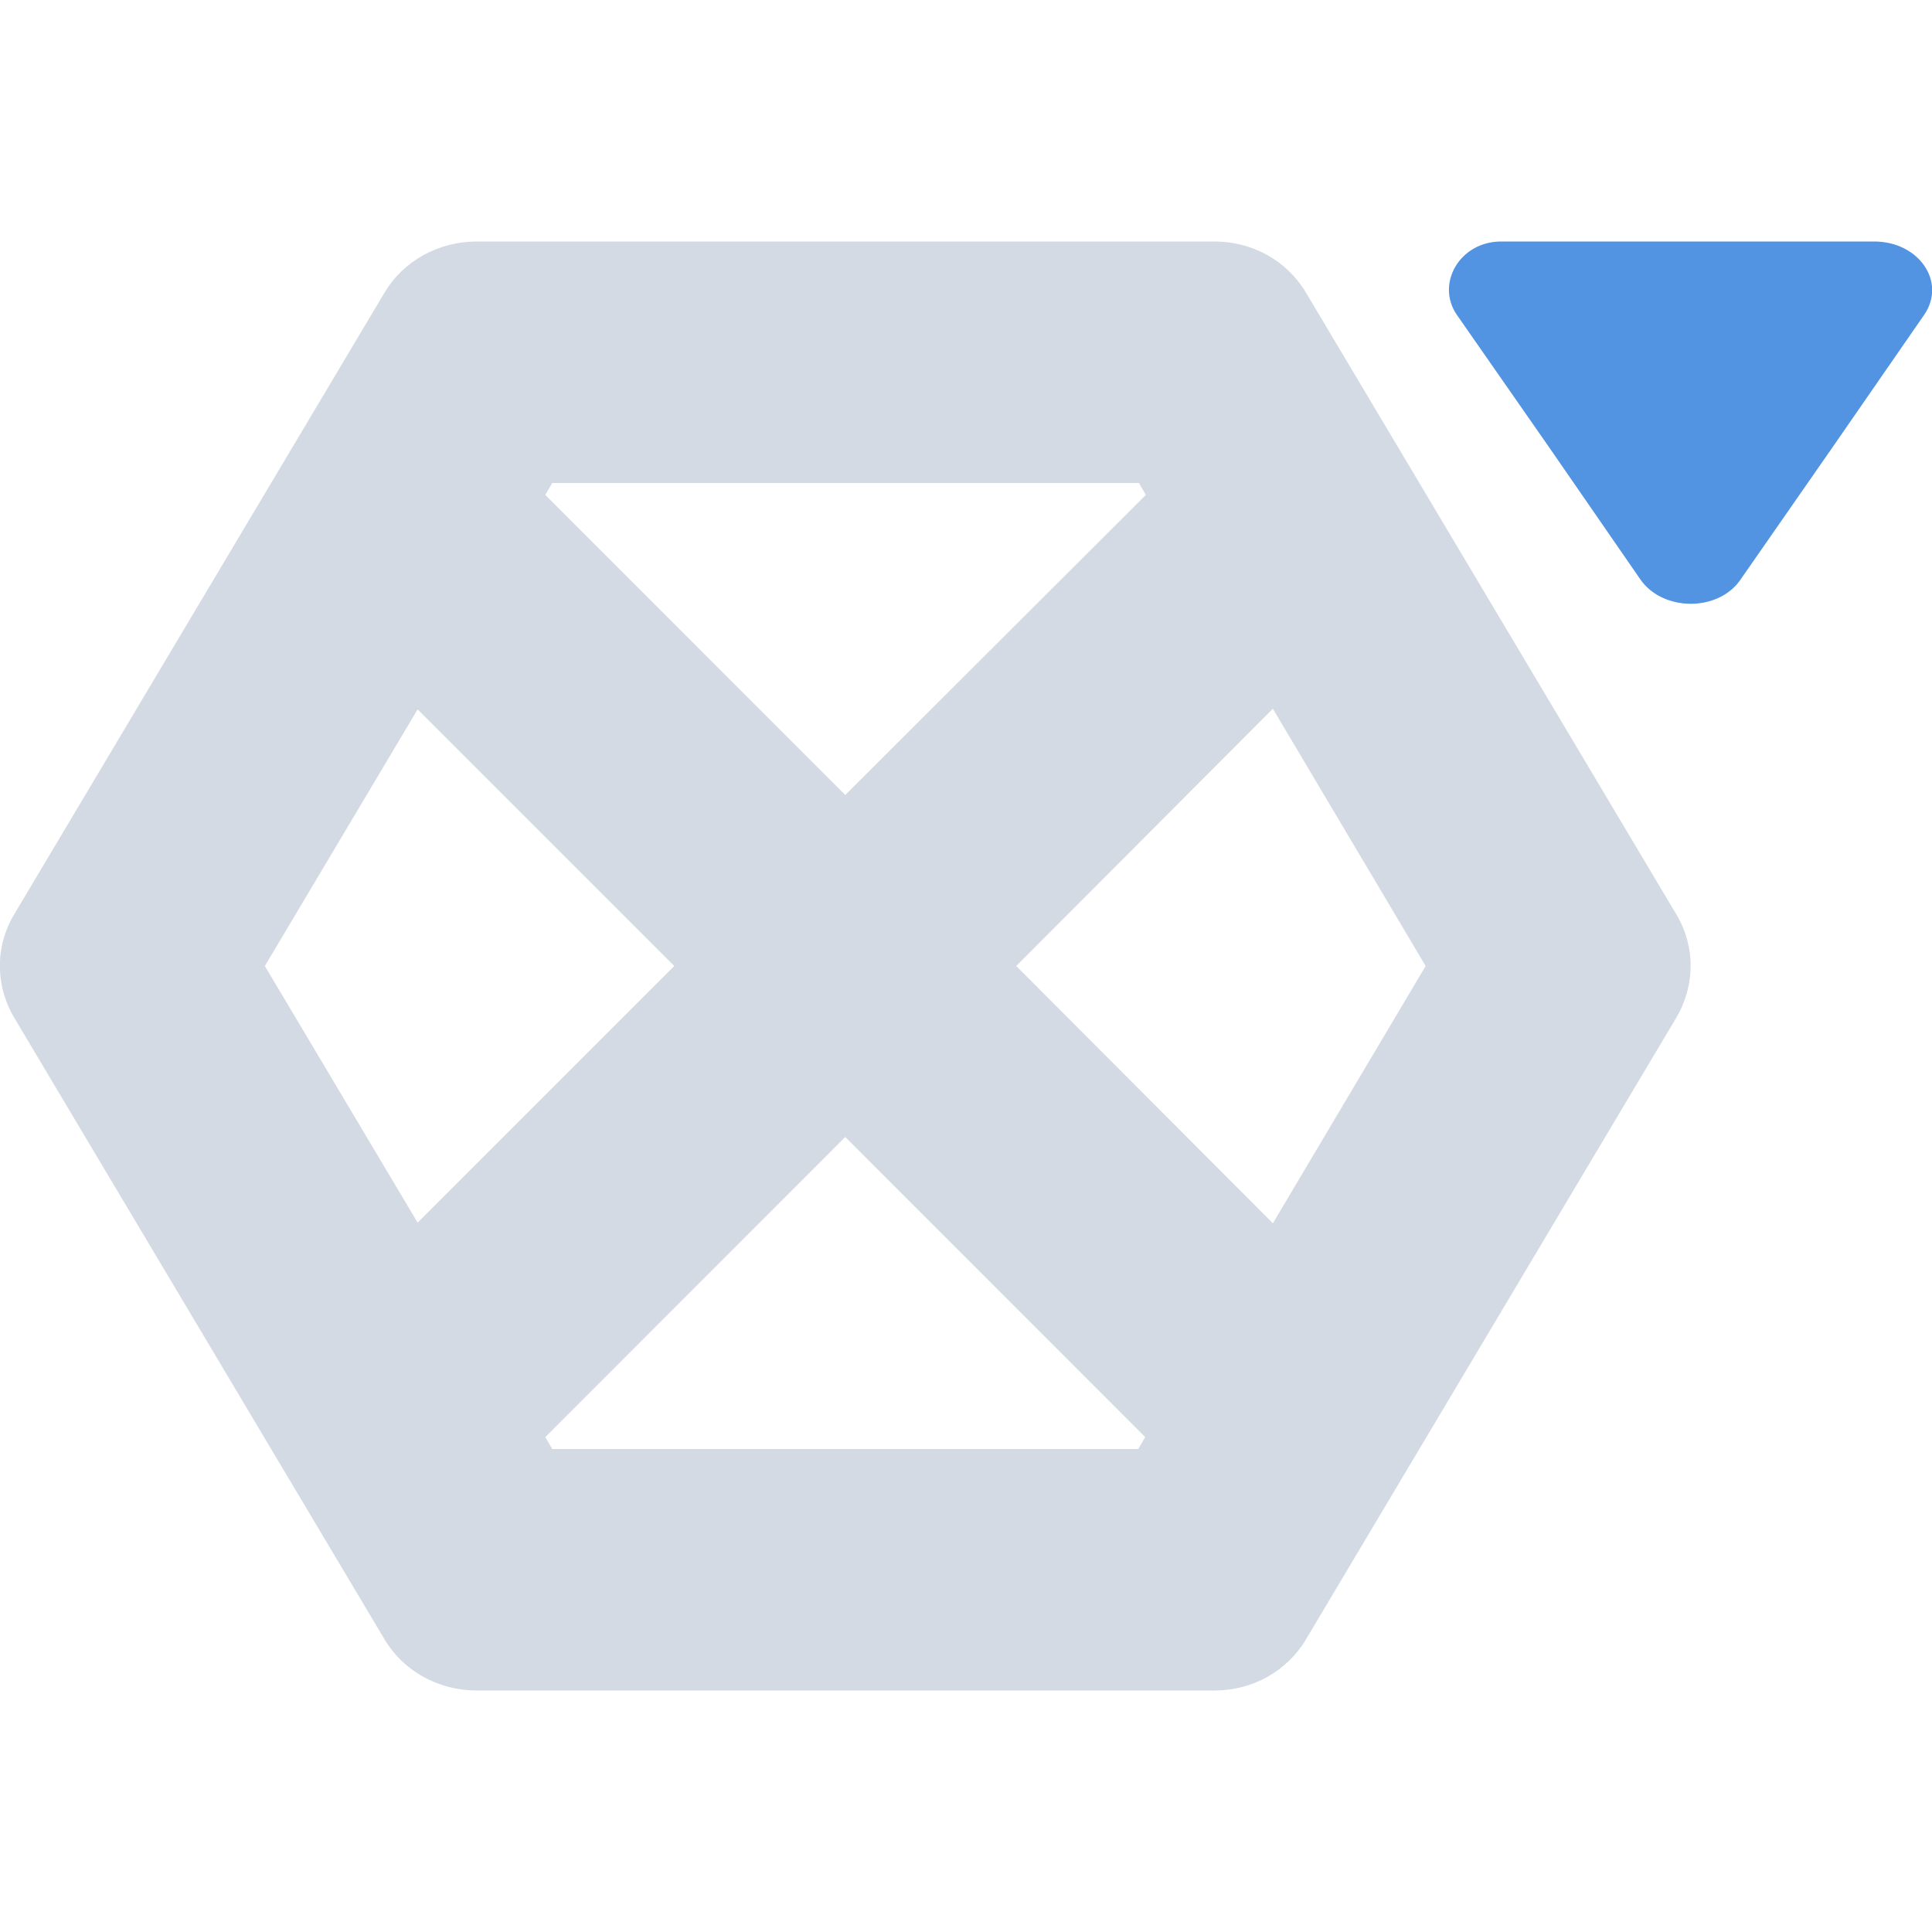
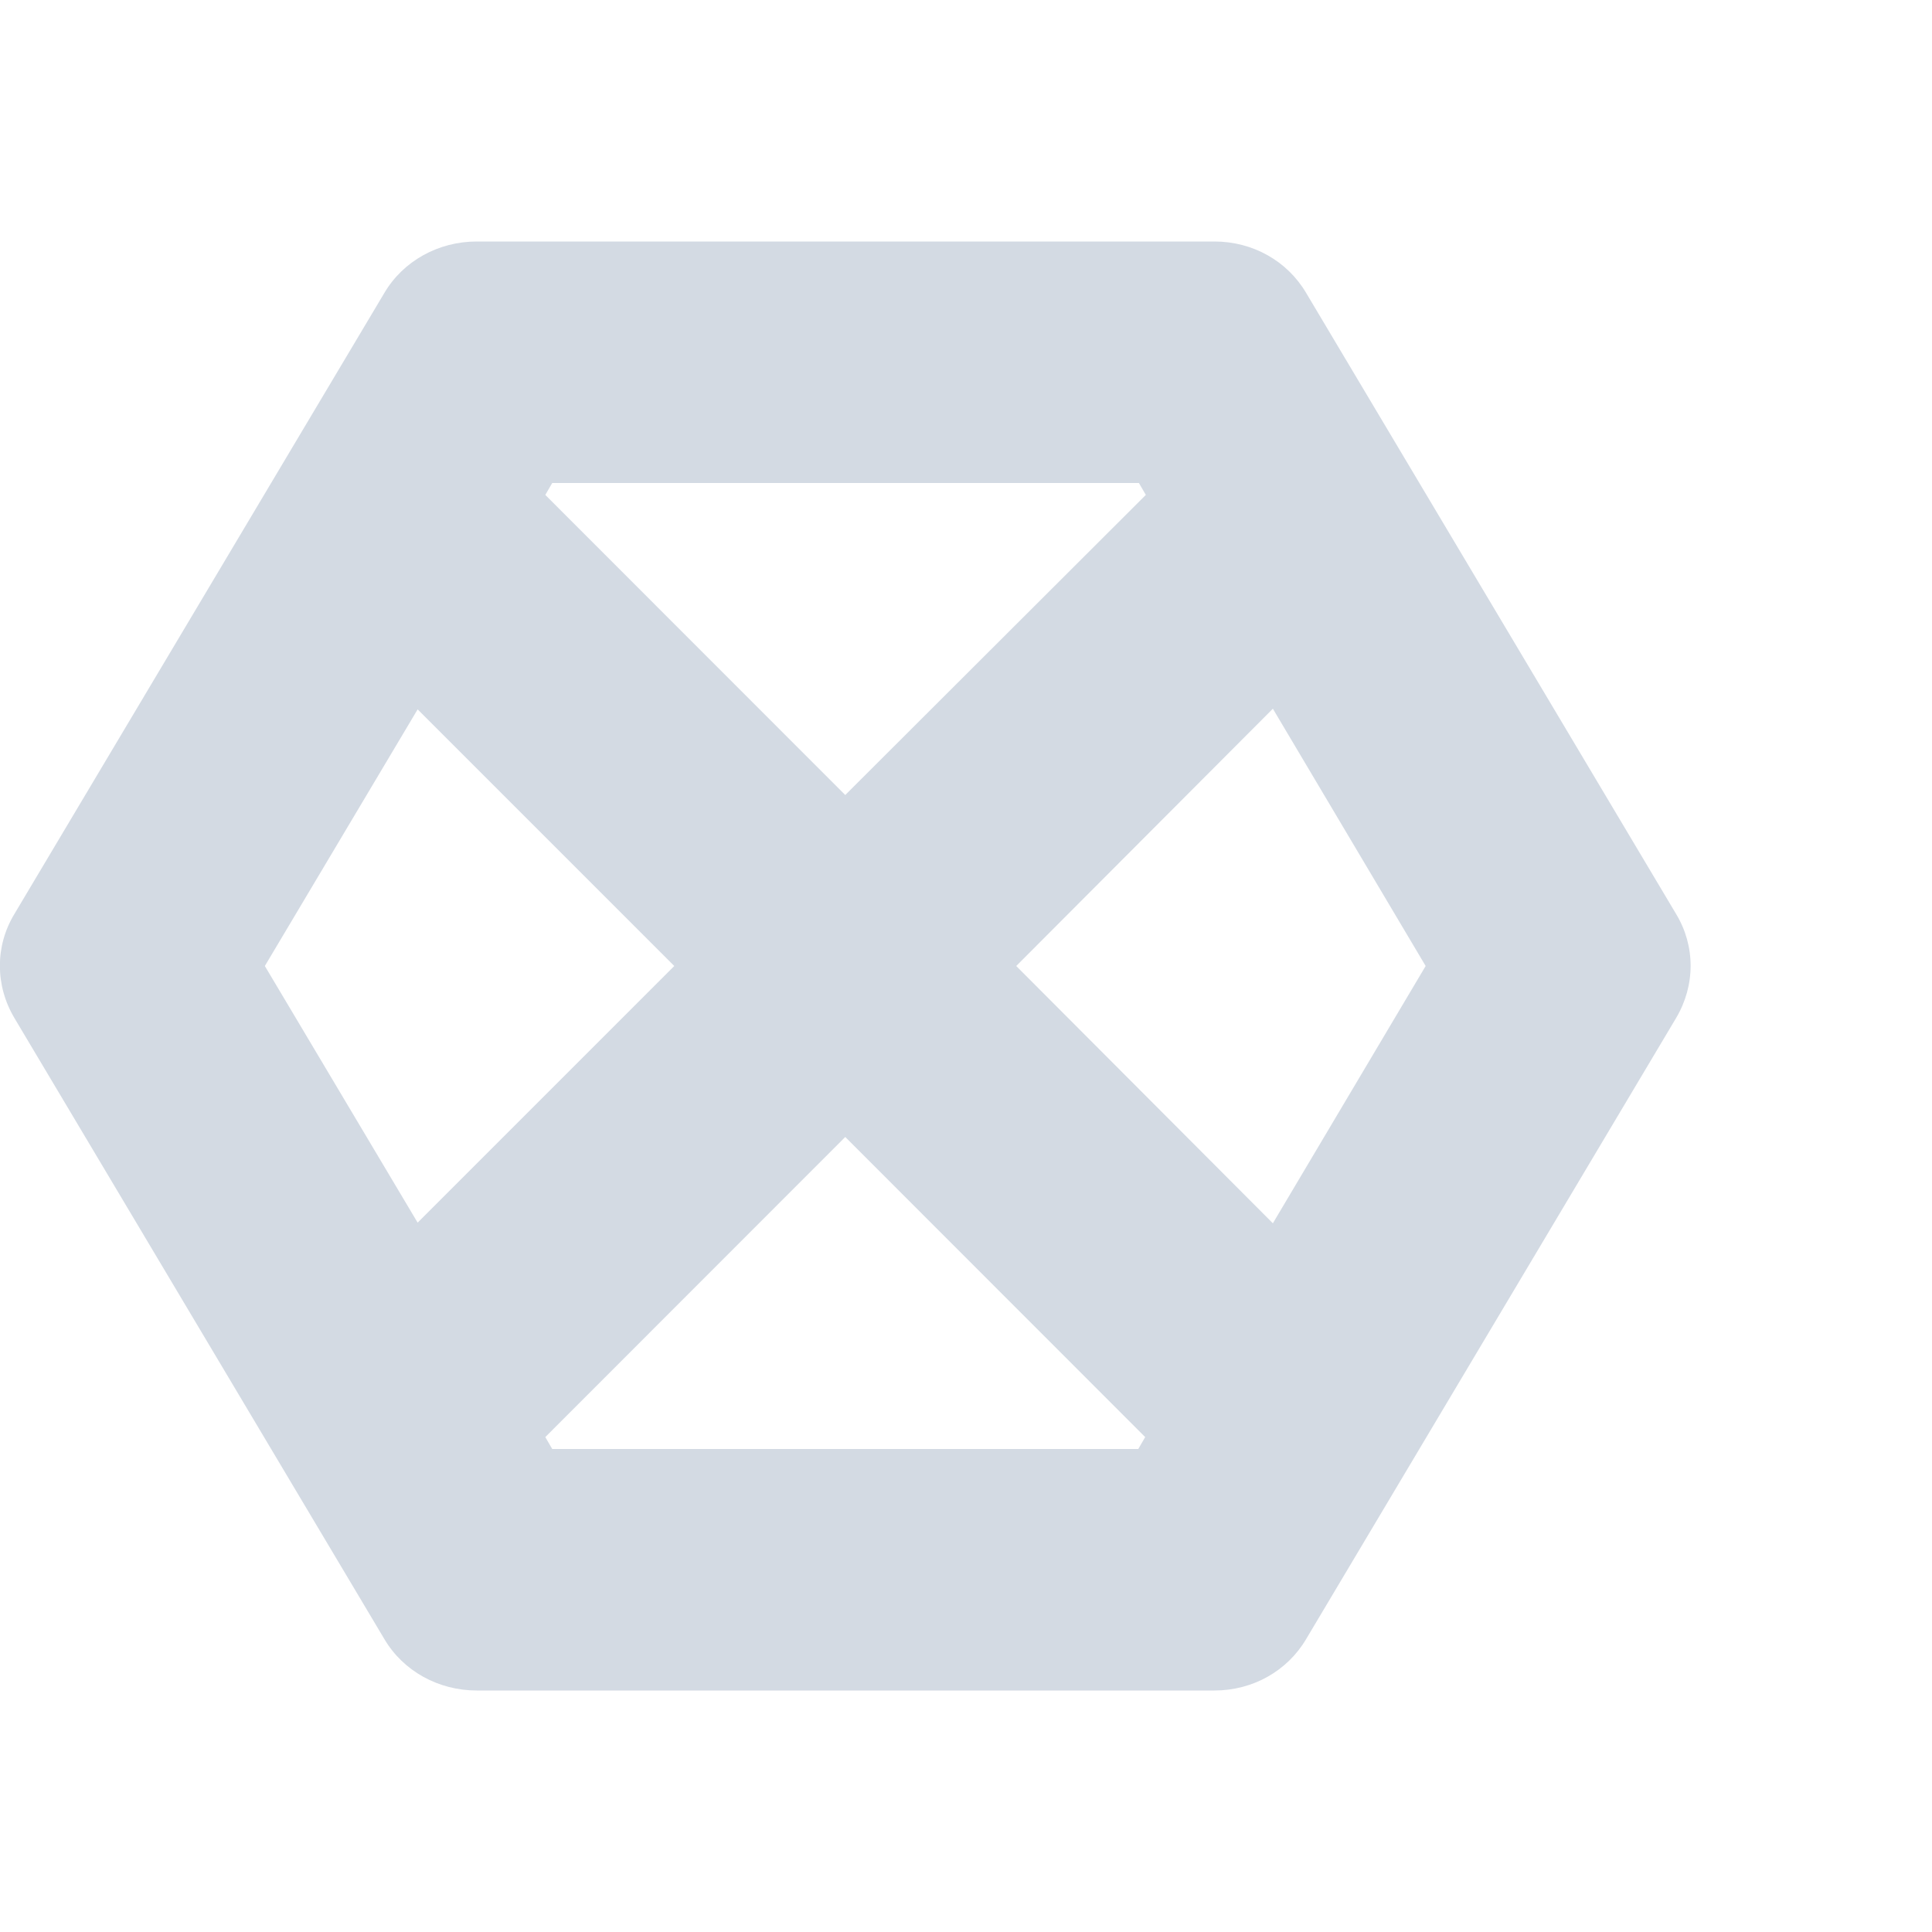
<svg xmlns="http://www.w3.org/2000/svg" width="12pt" height="12pt" version="1.1" viewBox="0 0 12 12">
  <g>
    <path style="fill:rgb(82.745%,85.49%,89.02%)" d="M 2.961 1.5 C 2.723 1.5 2.504 1.621 2.387 1.82 L 0.09 5.676 C -0.031 5.875 -0.031 6.121 0.09 6.324 L 2.387 10.18 C 2.504 10.379 2.723 10.5 2.961 10.5 L 7.543 10.5 C 7.781 10.5 7.996 10.379 8.113 10.18 L 10.41 6.324 C 10.531 6.121 10.531 5.875 10.41 5.676 L 8.113 1.82 C 7.996 1.621 7.781 1.5 7.543 1.5 Z M 3.43 3 L 7.074 3 L 7.117 3.074 L 5.25 4.938 L 3.387 3.074 Z M 7.906 4.402 L 8.855 6 L 7.906 7.598 L 6.312 6 Z M 2.594 4.406 L 4.188 6 L 2.594 7.594 L 1.645 6 Z M 5.25 7.062 L 7.113 8.926 L 7.07 9 L 3.43 9 L 3.387 8.926 Z M 5.25 7.062" />
-     <path style="fill:rgb(32.157%,58.039%,88.627%)" d="M 9.324 1.5 C 9.066 1.5 8.918 1.762 9.047 1.953 L 9.621 2.777 L 10.188 3.598 C 10.328 3.801 10.676 3.801 10.812 3.598 L 11.383 2.777 L 11.953 1.953 C 12.09 1.75 11.918 1.5 11.641 1.5 Z M 9.324 1.5" />
  </g>
</svg>